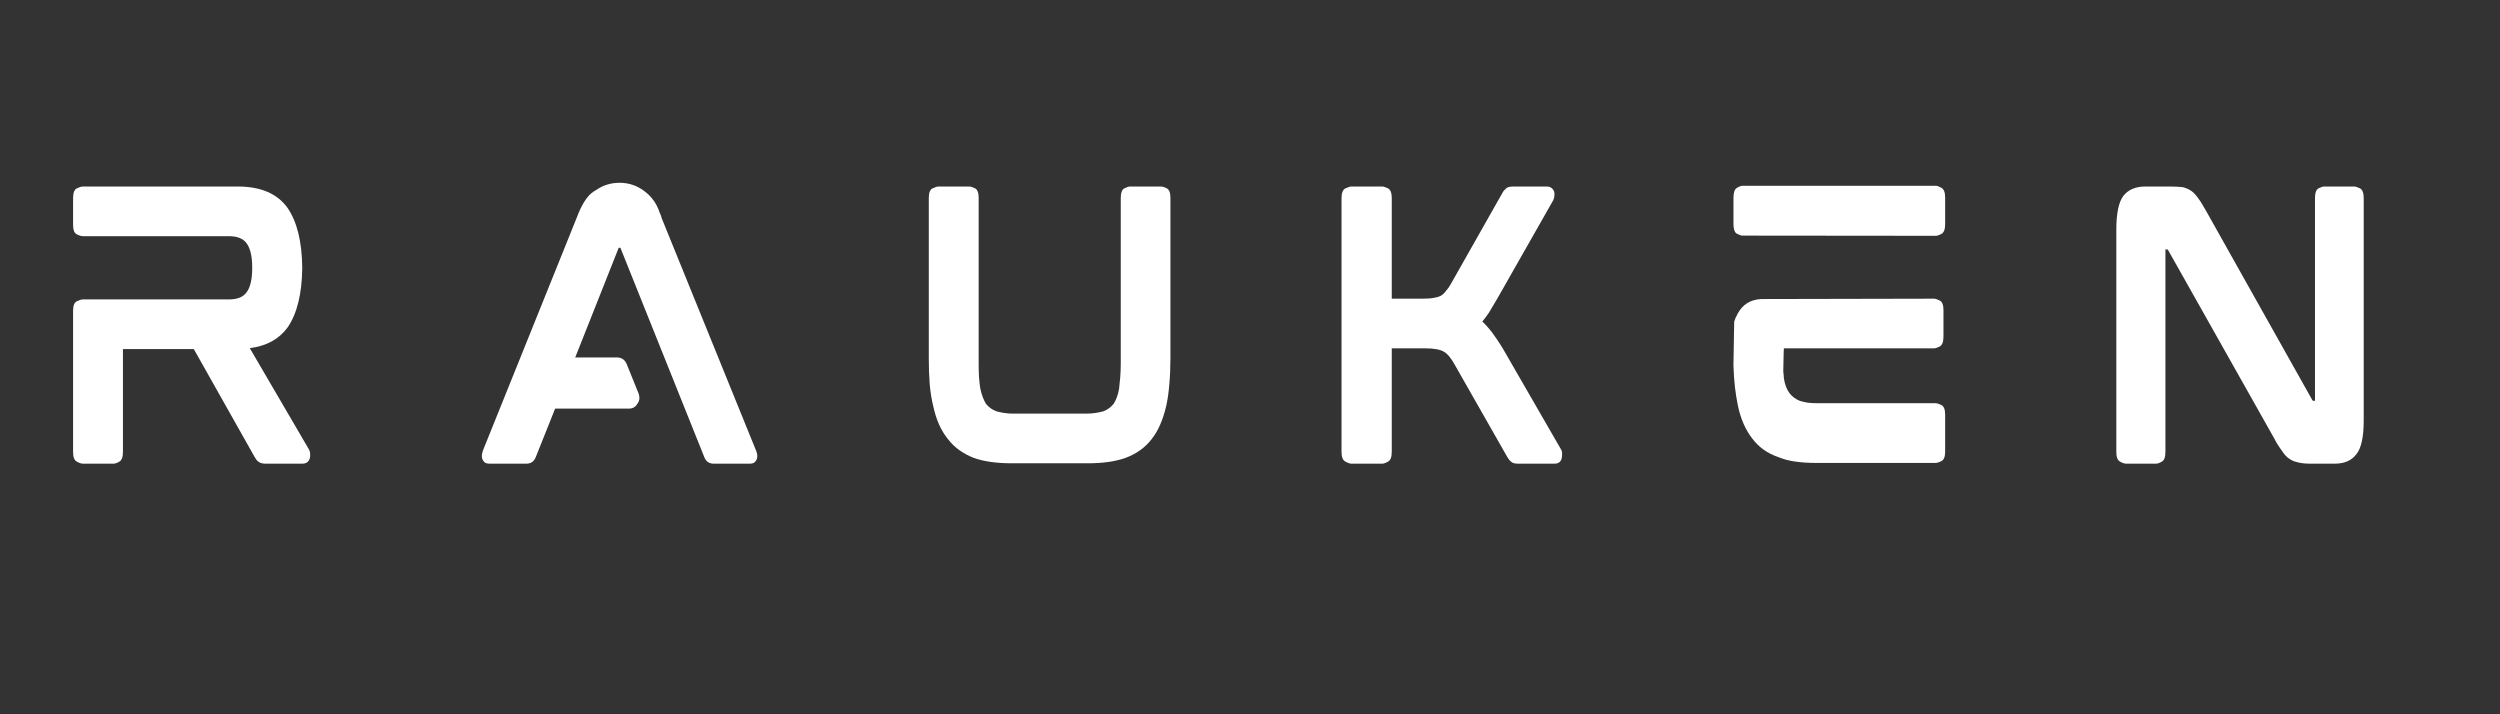
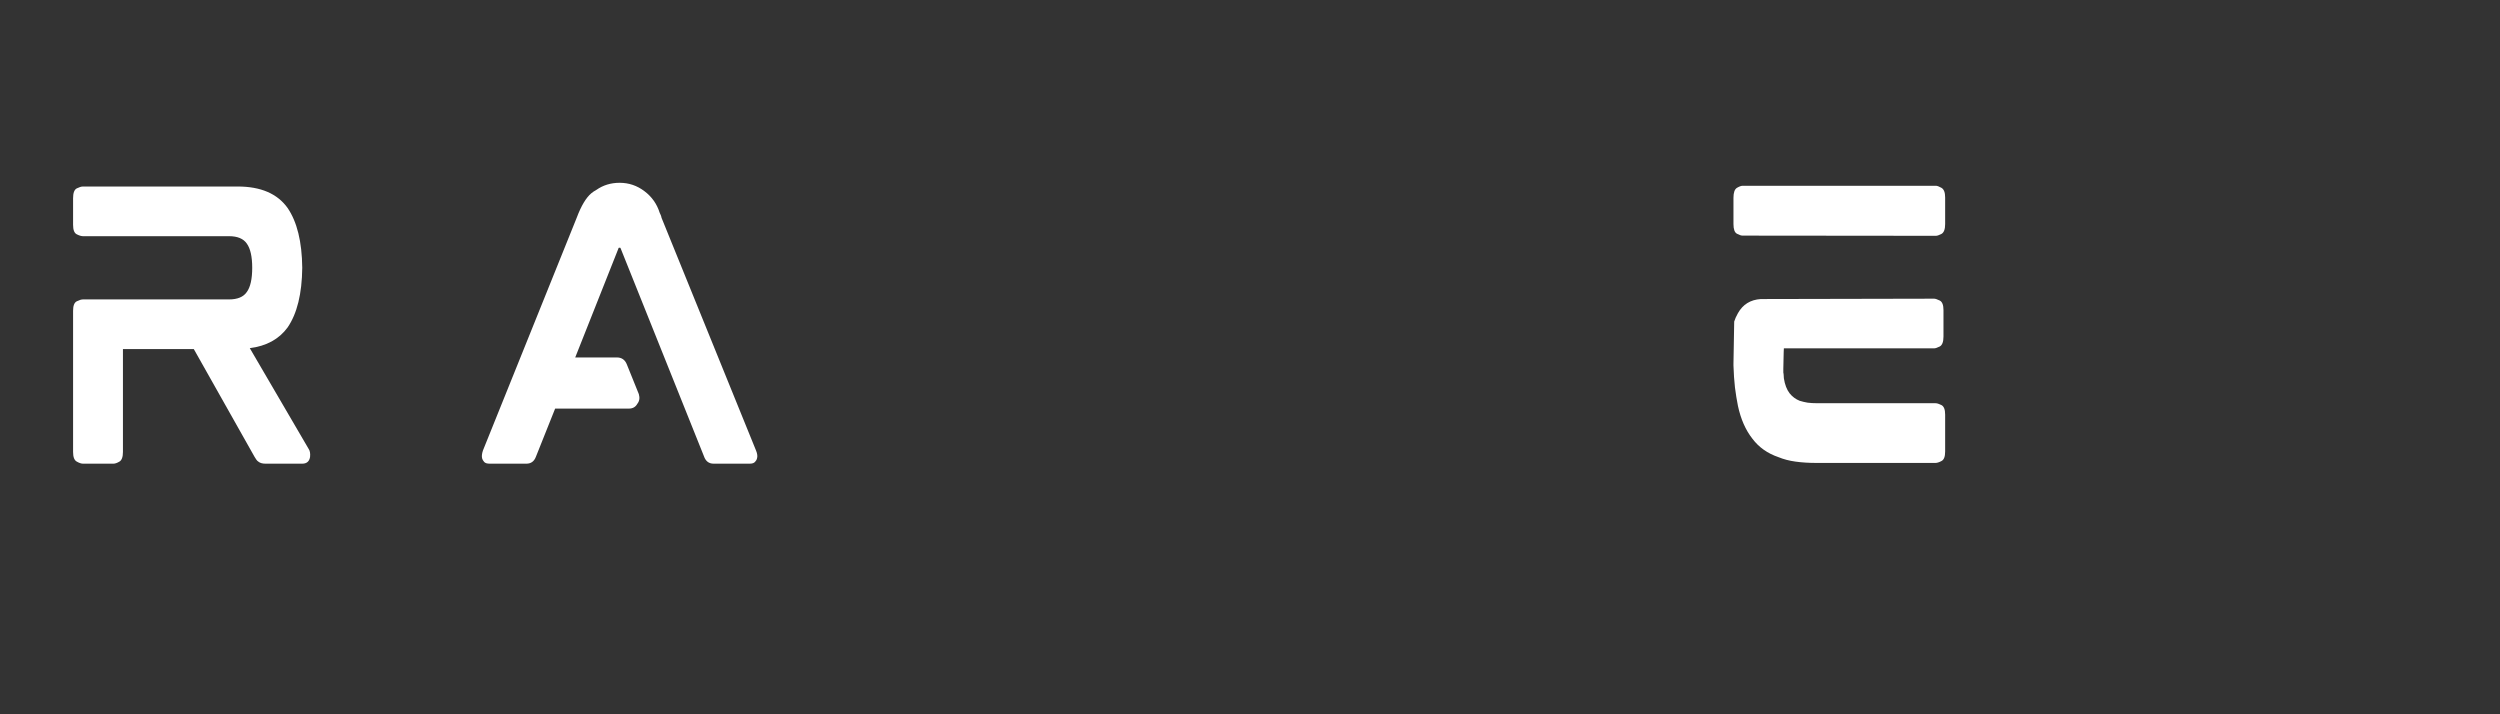
<svg xmlns="http://www.w3.org/2000/svg" version="1.0" preserveAspectRatio="xMidYMid meet" height="80" viewBox="0 0 210 60" zoomAndPan="magnify" width="280">
  <rect x="0" y="0" width="210" height="60" fill="#333333" stroke="none" />
  <defs>
    <g />
  </defs>
  <g fill-opacity="1" fill="#ffffff">
    <g transform="translate(3.889, 38.917)">
      <g>
        <path d="M 21.5 -16.516 L 21.5 -16.344 C 21.5 -16.352 21.5 -16.363 21.5 -16.375 C 21.5 -16.383 21.5 -16.398 21.5 -16.422 C 21.5 -16.441 21.5 -16.457 21.5 -16.469 C 21.5 -16.477 21.5 -16.492 21.5 -16.516 Z M 22.031 -1.219 C 22.145 -1.062 22.188 -0.832 22.156 -0.531 C 22.094 -0.156 21.875 0.031 21.5 0.031 L 18.406 0.031 C 18.156 0.031 17.957 -0.023 17.812 -0.141 C 17.75 -0.18 17.691 -0.238 17.641 -0.312 C 17.598 -0.383 17.551 -0.457 17.5 -0.531 L 12.391 -9.594 L 6.438 -9.594 L 6.438 -0.953 C 6.438 -0.523 6.336 -0.254 6.141 -0.141 C 5.941 -0.023 5.773 0.031 5.641 0.031 L 3.078 0.031 C 2.941 0.031 2.77 -0.023 2.562 -0.141 C 2.352 -0.254 2.25 -0.523 2.25 -0.953 L 2.25 -12.812 C 2.25 -13.238 2.352 -13.504 2.562 -13.609 C 2.77 -13.711 2.941 -13.766 3.078 -13.766 L 15.344 -13.766 C 16.062 -13.766 16.562 -13.973 16.844 -14.391 C 17.145 -14.805 17.297 -15.484 17.297 -16.422 C 17.297 -17.359 17.145 -18.035 16.844 -18.453 C 16.562 -18.867 16.062 -19.078 15.344 -19.078 L 3.078 -19.078 C 2.941 -19.078 2.77 -19.129 2.562 -19.234 C 2.352 -19.336 2.25 -19.602 2.25 -20.031 L 2.25 -22.266 C 2.25 -22.711 2.352 -22.988 2.562 -23.094 C 2.77 -23.195 2.941 -23.25 3.078 -23.25 L 16.078 -23.25 C 18.016 -23.25 19.41 -22.648 20.266 -21.453 C 21.066 -20.285 21.477 -18.609 21.5 -16.422 C 21.477 -14.242 21.066 -12.57 20.266 -11.406 C 19.547 -10.426 18.488 -9.848 17.094 -9.672 Z M 22.031 -1.219" />
      </g>
    </g>
  </g>
  <g fill-opacity="1" fill="#ffffff">
    <g transform="translate(38.193, 38.917)">
      <g>
        <path d="M 17.375 -20.625 L 25.312 -1.078 C 25.426 -0.805 25.453 -0.578 25.391 -0.391 C 25.379 -0.316 25.328 -0.227 25.234 -0.125 C 25.148 -0.02 25 0.031 24.781 0.031 L 21.75 0.031 C 21.352 0.031 21.082 -0.176 20.938 -0.594 L 13.938 -18.062 C 13.914 -18.094 13.906 -18.109 13.906 -18.109 L 13.797 -18.109 C 13.797 -18.109 13.789 -18.102 13.781 -18.094 C 13.77 -18.094 13.758 -18.07 13.75 -18.031 L 10.125 -8.891 L 13.625 -8.891 C 14.02 -8.891 14.297 -8.703 14.453 -8.328 L 15.469 -5.812 C 15.562 -5.488 15.52 -5.219 15.344 -5 C 15.195 -4.727 14.957 -4.594 14.625 -4.594 L 8.438 -4.594 L 6.828 -0.562 C 6.68 -0.164 6.414 0.031 6.031 0.031 L 2.938 0.031 C 2.707 0.031 2.551 -0.02 2.469 -0.125 C 2.383 -0.227 2.332 -0.316 2.312 -0.391 C 2.258 -0.566 2.281 -0.797 2.375 -1.078 L 10.25 -20.625 C 10.625 -21.625 11.035 -22.312 11.484 -22.688 C 11.535 -22.727 11.598 -22.773 11.672 -22.828 C 11.754 -22.879 11.832 -22.926 11.906 -22.969 C 12.469 -23.363 13.117 -23.562 13.859 -23.562 C 14.629 -23.562 15.32 -23.328 15.938 -22.859 C 16.562 -22.391 16.988 -21.785 17.219 -21.047 C 17.25 -20.992 17.281 -20.926 17.312 -20.844 C 17.344 -20.77 17.363 -20.695 17.375 -20.625 Z M 17.375 -20.625" />
      </g>
    </g>
  </g>
  <g fill-opacity="1" fill="#ffffff">
    <g transform="translate(75.769, 38.917)">
      <g>
-         <path d="M 21.75 -23.25 C 21.883 -23.25 22.051 -23.195 22.25 -23.094 C 22.445 -22.988 22.547 -22.723 22.547 -22.297 L 22.547 -8.828 C 22.547 -8.035 22.516 -7.301 22.453 -6.625 C 22.398 -5.945 22.312 -5.336 22.188 -4.797 C 21.914 -3.629 21.508 -2.707 20.969 -2.031 C 20.414 -1.312 19.68 -0.785 18.766 -0.453 C 17.922 -0.148 16.859 0 15.578 0 L 9.234 0 C 7.953 0 6.883 -0.148 6.031 -0.453 C 5.602 -0.617 5.203 -0.832 4.828 -1.094 C 4.453 -1.363 4.129 -1.676 3.859 -2.031 C 3.273 -2.75 2.863 -3.672 2.625 -4.797 C 2.488 -5.336 2.391 -5.945 2.328 -6.625 C 2.273 -7.301 2.25 -8.035 2.25 -8.828 L 2.25 -22.297 C 2.25 -22.723 2.352 -22.988 2.562 -23.094 C 2.77 -23.195 2.941 -23.25 3.078 -23.25 L 5.641 -23.25 C 5.773 -23.25 5.941 -23.195 6.141 -23.094 C 6.336 -22.988 6.438 -22.723 6.438 -22.297 L 6.438 -8.375 C 6.438 -7.969 6.445 -7.578 6.469 -7.203 C 6.5 -6.836 6.535 -6.523 6.578 -6.266 C 6.691 -5.754 6.848 -5.332 7.047 -5 C 7.273 -4.719 7.562 -4.508 7.906 -4.375 C 8.094 -4.32 8.305 -4.273 8.547 -4.234 C 8.797 -4.191 9.07 -4.172 9.375 -4.172 L 15.469 -4.172 C 15.77 -4.172 16.039 -4.191 16.281 -4.234 C 16.531 -4.273 16.75 -4.32 16.938 -4.375 C 17.27 -4.508 17.551 -4.719 17.781 -5 C 17.875 -5.145 17.961 -5.328 18.047 -5.547 C 18.129 -5.766 18.191 -6.004 18.234 -6.266 C 18.266 -6.523 18.297 -6.836 18.328 -7.203 C 18.359 -7.578 18.375 -7.969 18.375 -8.375 L 18.375 -22.297 C 18.375 -22.723 18.473 -22.988 18.672 -23.094 C 18.867 -23.195 19.031 -23.25 19.156 -23.25 Z M 21.75 -23.25" />
-       </g>
+         </g>
    </g>
  </g>
  <g fill-opacity="1" fill="#ffffff">
    <g transform="translate(110.439, 38.917)">
      <g>
-         <path d="M 15.781 -9.672 L 20.656 -1.219 C 20.77 -1.082 20.805 -0.863 20.766 -0.562 C 20.734 -0.164 20.52 0.031 20.125 0.031 L 17.078 0.031 C 16.797 0.031 16.598 -0.023 16.484 -0.141 C 16.367 -0.234 16.266 -0.363 16.172 -0.531 L 11.766 -8.266 C 11.461 -8.828 11.156 -9.195 10.844 -9.375 C 10.52 -9.562 10.008 -9.656 9.312 -9.656 L 6.469 -9.656 L 6.469 -0.953 C 6.469 -0.523 6.363 -0.254 6.156 -0.141 C 5.945 -0.023 5.785 0.031 5.672 0.031 L 3.078 0.031 C 2.961 0.031 2.797 -0.023 2.578 -0.141 C 2.359 -0.254 2.25 -0.523 2.25 -0.953 L 2.25 -22.266 C 2.25 -22.711 2.359 -22.988 2.578 -23.094 C 2.797 -23.195 2.961 -23.25 3.078 -23.25 L 5.672 -23.25 C 5.785 -23.25 5.945 -23.195 6.156 -23.094 C 6.363 -22.988 6.469 -22.711 6.469 -22.266 L 6.469 -13.828 L 9.062 -13.828 C 9.25 -13.828 9.414 -13.832 9.562 -13.844 C 9.719 -13.852 9.852 -13.867 9.969 -13.891 C 10.188 -13.922 10.379 -13.973 10.547 -14.047 C 10.723 -14.141 10.875 -14.273 11 -14.453 C 11.082 -14.547 11.164 -14.648 11.25 -14.766 C 11.332 -14.891 11.41 -15.02 11.484 -15.156 L 15.75 -22.688 C 15.82 -22.832 15.926 -22.961 16.062 -23.078 C 16.164 -23.191 16.367 -23.25 16.672 -23.25 L 19.469 -23.25 C 19.812 -23.25 20.031 -23.086 20.125 -22.766 C 20.156 -22.523 20.125 -22.301 20.031 -22.094 L 15.375 -13.906 C 15.094 -13.438 14.844 -13.016 14.625 -12.641 C 14.52 -12.504 14.426 -12.375 14.344 -12.25 C 14.258 -12.133 14.172 -12.02 14.078 -11.906 C 14.359 -11.645 14.641 -11.328 14.922 -10.953 C 15.203 -10.578 15.488 -10.148 15.781 -9.672 Z M 15.781 -9.672" />
-       </g>
+         </g>
    </g>
  </g>
  <g fill-opacity="1" fill="#ffffff">
    <g transform="translate(143.361, 38.917)">
      <g>
        <path d="M 19.219 -5.047 C 19.352 -5.047 19.52 -4.992 19.719 -4.891 C 19.926 -4.785 20.031 -4.52 20.031 -4.094 L 20.031 -0.984 C 20.031 -0.555 19.926 -0.289 19.719 -0.188 C 19.52 -0.082 19.352 -0.031 19.219 -0.031 L 9.203 -0.031 C 8.578 -0.031 8 -0.066 7.469 -0.141 C 6.945 -0.211 6.469 -0.336 6.031 -0.516 C 5.113 -0.828 4.383 -1.344 3.844 -2.062 C 3.27 -2.789 2.863 -3.711 2.625 -4.828 C 2.531 -5.297 2.445 -5.812 2.375 -6.375 C 2.312 -6.938 2.27 -7.551 2.25 -8.219 L 2.25 -8.359 L 2.312 -11.906 C 2.375 -12.113 2.477 -12.348 2.625 -12.609 C 3.039 -13.348 3.68 -13.742 4.547 -13.797 L 19.109 -13.828 C 19.211 -13.828 19.367 -13.773 19.578 -13.672 C 19.785 -13.566 19.891 -13.301 19.891 -12.875 L 19.891 -10.641 C 19.891 -10.203 19.785 -9.926 19.578 -9.812 C 19.367 -9.707 19.211 -9.656 19.109 -9.656 L 6.484 -9.656 C 6.484 -9.656 6.477 -9.551 6.469 -9.344 C 6.469 -9.133 6.461 -8.895 6.453 -8.625 C 6.441 -8.363 6.438 -8.129 6.438 -7.922 C 6.438 -7.723 6.438 -7.625 6.438 -7.625 C 6.457 -7.539 6.469 -7.457 6.469 -7.375 C 6.469 -7.289 6.473 -7.211 6.484 -7.141 C 6.566 -6.609 6.727 -6.188 6.969 -5.875 C 7.195 -5.594 7.477 -5.383 7.812 -5.25 C 8.02 -5.188 8.238 -5.133 8.469 -5.094 C 8.707 -5.062 8.977 -5.047 9.281 -5.047 Z M 4.734 -13.578 Z M 19.25 -23.312 C 19.363 -23.312 19.52 -23.254 19.719 -23.141 C 19.926 -23.023 20.031 -22.754 20.031 -22.328 L 20.031 -20.094 C 20.031 -19.656 19.926 -19.379 19.719 -19.266 C 19.52 -19.16 19.363 -19.109 19.25 -19.109 L 3.016 -19.125 C 2.898 -19.125 2.742 -19.176 2.547 -19.281 C 2.348 -19.383 2.25 -19.656 2.25 -20.094 L 2.25 -22.297 C 2.25 -22.742 2.348 -23.023 2.547 -23.141 C 2.742 -23.254 2.898 -23.312 3.016 -23.312 Z M 19.25 -23.312" />
      </g>
    </g>
  </g>
  <g fill-opacity="1" fill="#ffffff">
    <g transform="translate(175.521, 38.917)">
      <g>
-         <path d="M 22.234 -23.25 C 22.348 -23.25 22.508 -23.195 22.719 -23.094 C 22.926 -22.988 23.031 -22.711 23.031 -22.266 L 23.031 -3.609 C 23.031 -2.234 22.832 -1.297 22.438 -0.797 C 22.039 -0.242 21.426 0.031 20.594 0.031 L 18.547 0.031 C 18.16 0.031 17.836 0 17.578 -0.062 C 17.441 -0.094 17.305 -0.129 17.172 -0.172 C 17.047 -0.223 16.926 -0.285 16.812 -0.359 C 16.594 -0.492 16.391 -0.703 16.203 -0.984 C 16.109 -1.117 16.004 -1.27 15.891 -1.438 C 15.773 -1.602 15.66 -1.801 15.547 -2.031 L 6.609 -17.891 C 6.586 -17.93 6.566 -17.953 6.547 -17.953 C 6.523 -17.961 6.516 -17.969 6.516 -17.969 L 6.375 -17.969 C 6.375 -17.969 6.375 -17.961 6.375 -17.953 C 6.375 -17.953 6.375 -17.941 6.375 -17.922 L 6.375 -0.953 C 6.375 -0.523 6.273 -0.254 6.078 -0.141 C 5.879 -0.023 5.719 0.031 5.594 0.031 L 3.078 0.031 C 2.941 0.031 2.77 -0.023 2.562 -0.141 C 2.352 -0.254 2.25 -0.523 2.25 -0.953 L 2.25 -19.609 C 2.25 -20.984 2.445 -21.938 2.844 -22.469 C 3.258 -22.988 3.875 -23.25 4.688 -23.25 L 6.797 -23.25 C 6.984 -23.25 7.16 -23.242 7.328 -23.234 C 7.504 -23.223 7.656 -23.211 7.781 -23.203 C 8.082 -23.141 8.348 -23.023 8.578 -22.859 C 8.766 -22.723 8.961 -22.504 9.172 -22.203 C 9.266 -22.078 9.363 -21.926 9.469 -21.75 C 9.57 -21.582 9.68 -21.395 9.797 -21.188 L 18.703 -5.328 C 18.723 -5.273 18.754 -5.25 18.797 -5.25 L 18.938 -5.25 C 18.938 -5.27 18.938 -5.281 18.938 -5.281 C 18.938 -5.281 18.938 -5.289 18.938 -5.312 L 18.938 -22.266 C 18.938 -22.711 19.035 -22.988 19.234 -23.094 C 19.43 -23.195 19.594 -23.25 19.719 -23.25 Z M 22.234 -23.25" />
-       </g>
+         </g>
    </g>
  </g>
</svg>